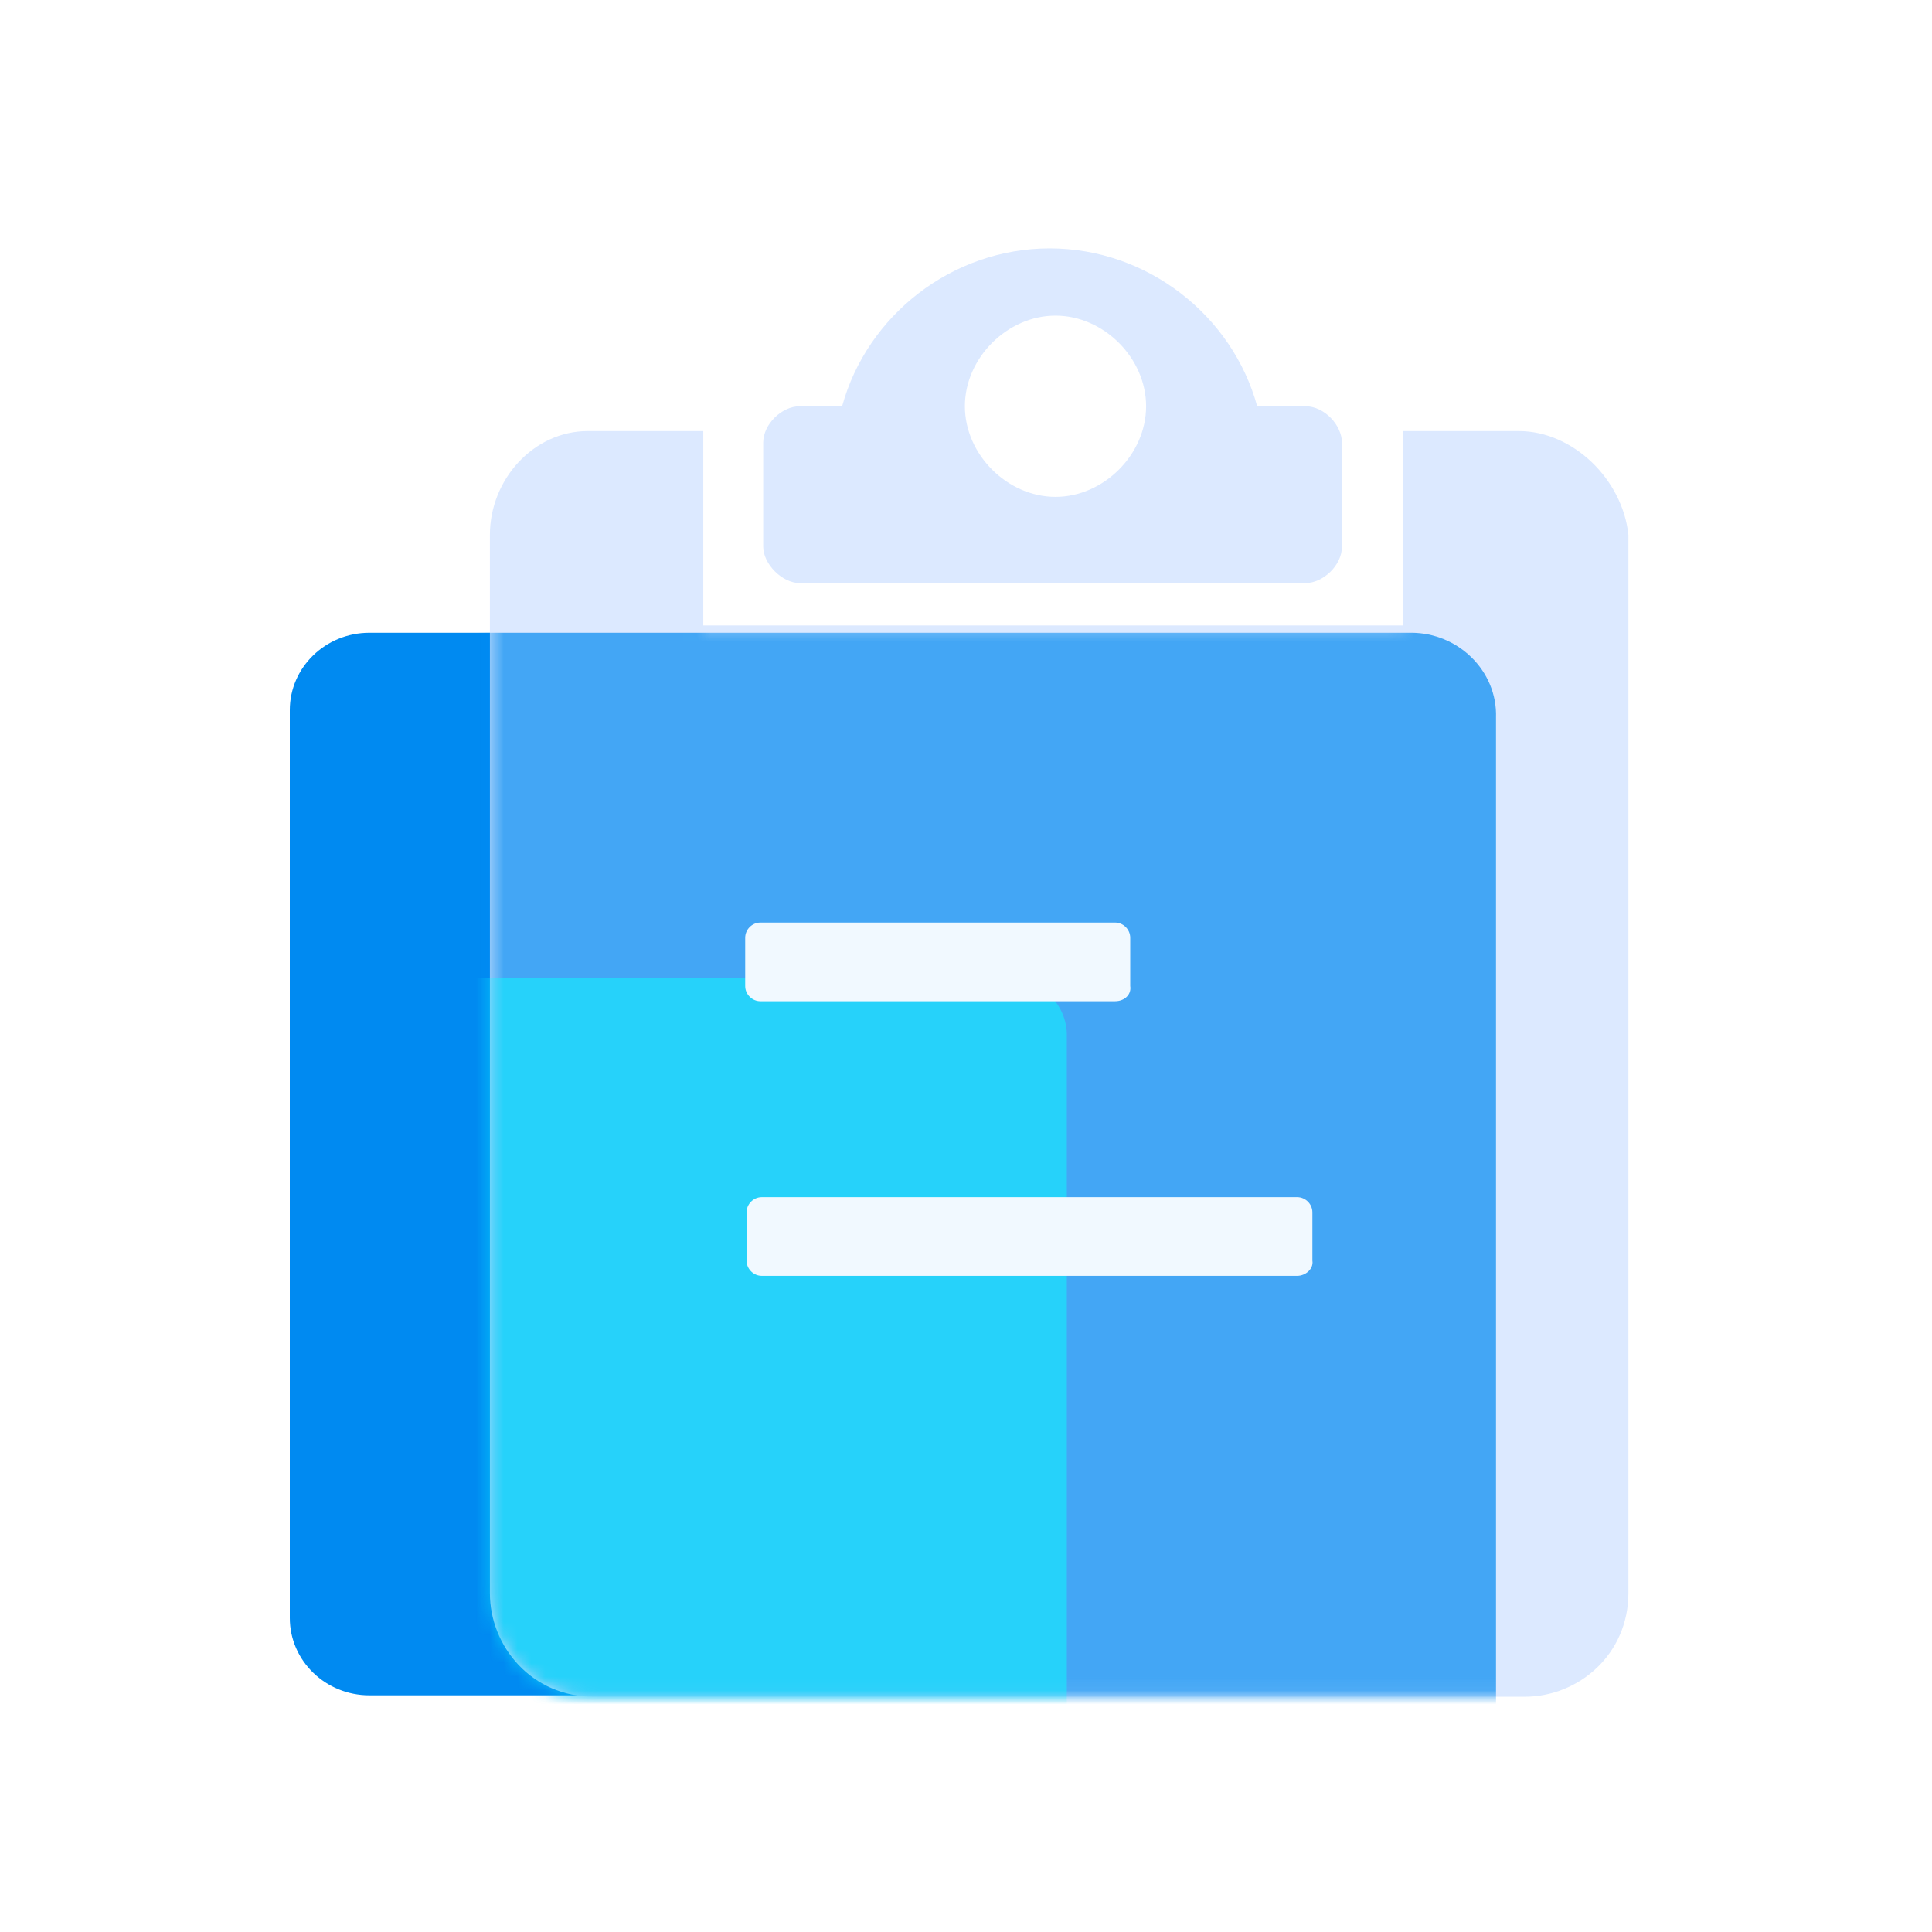
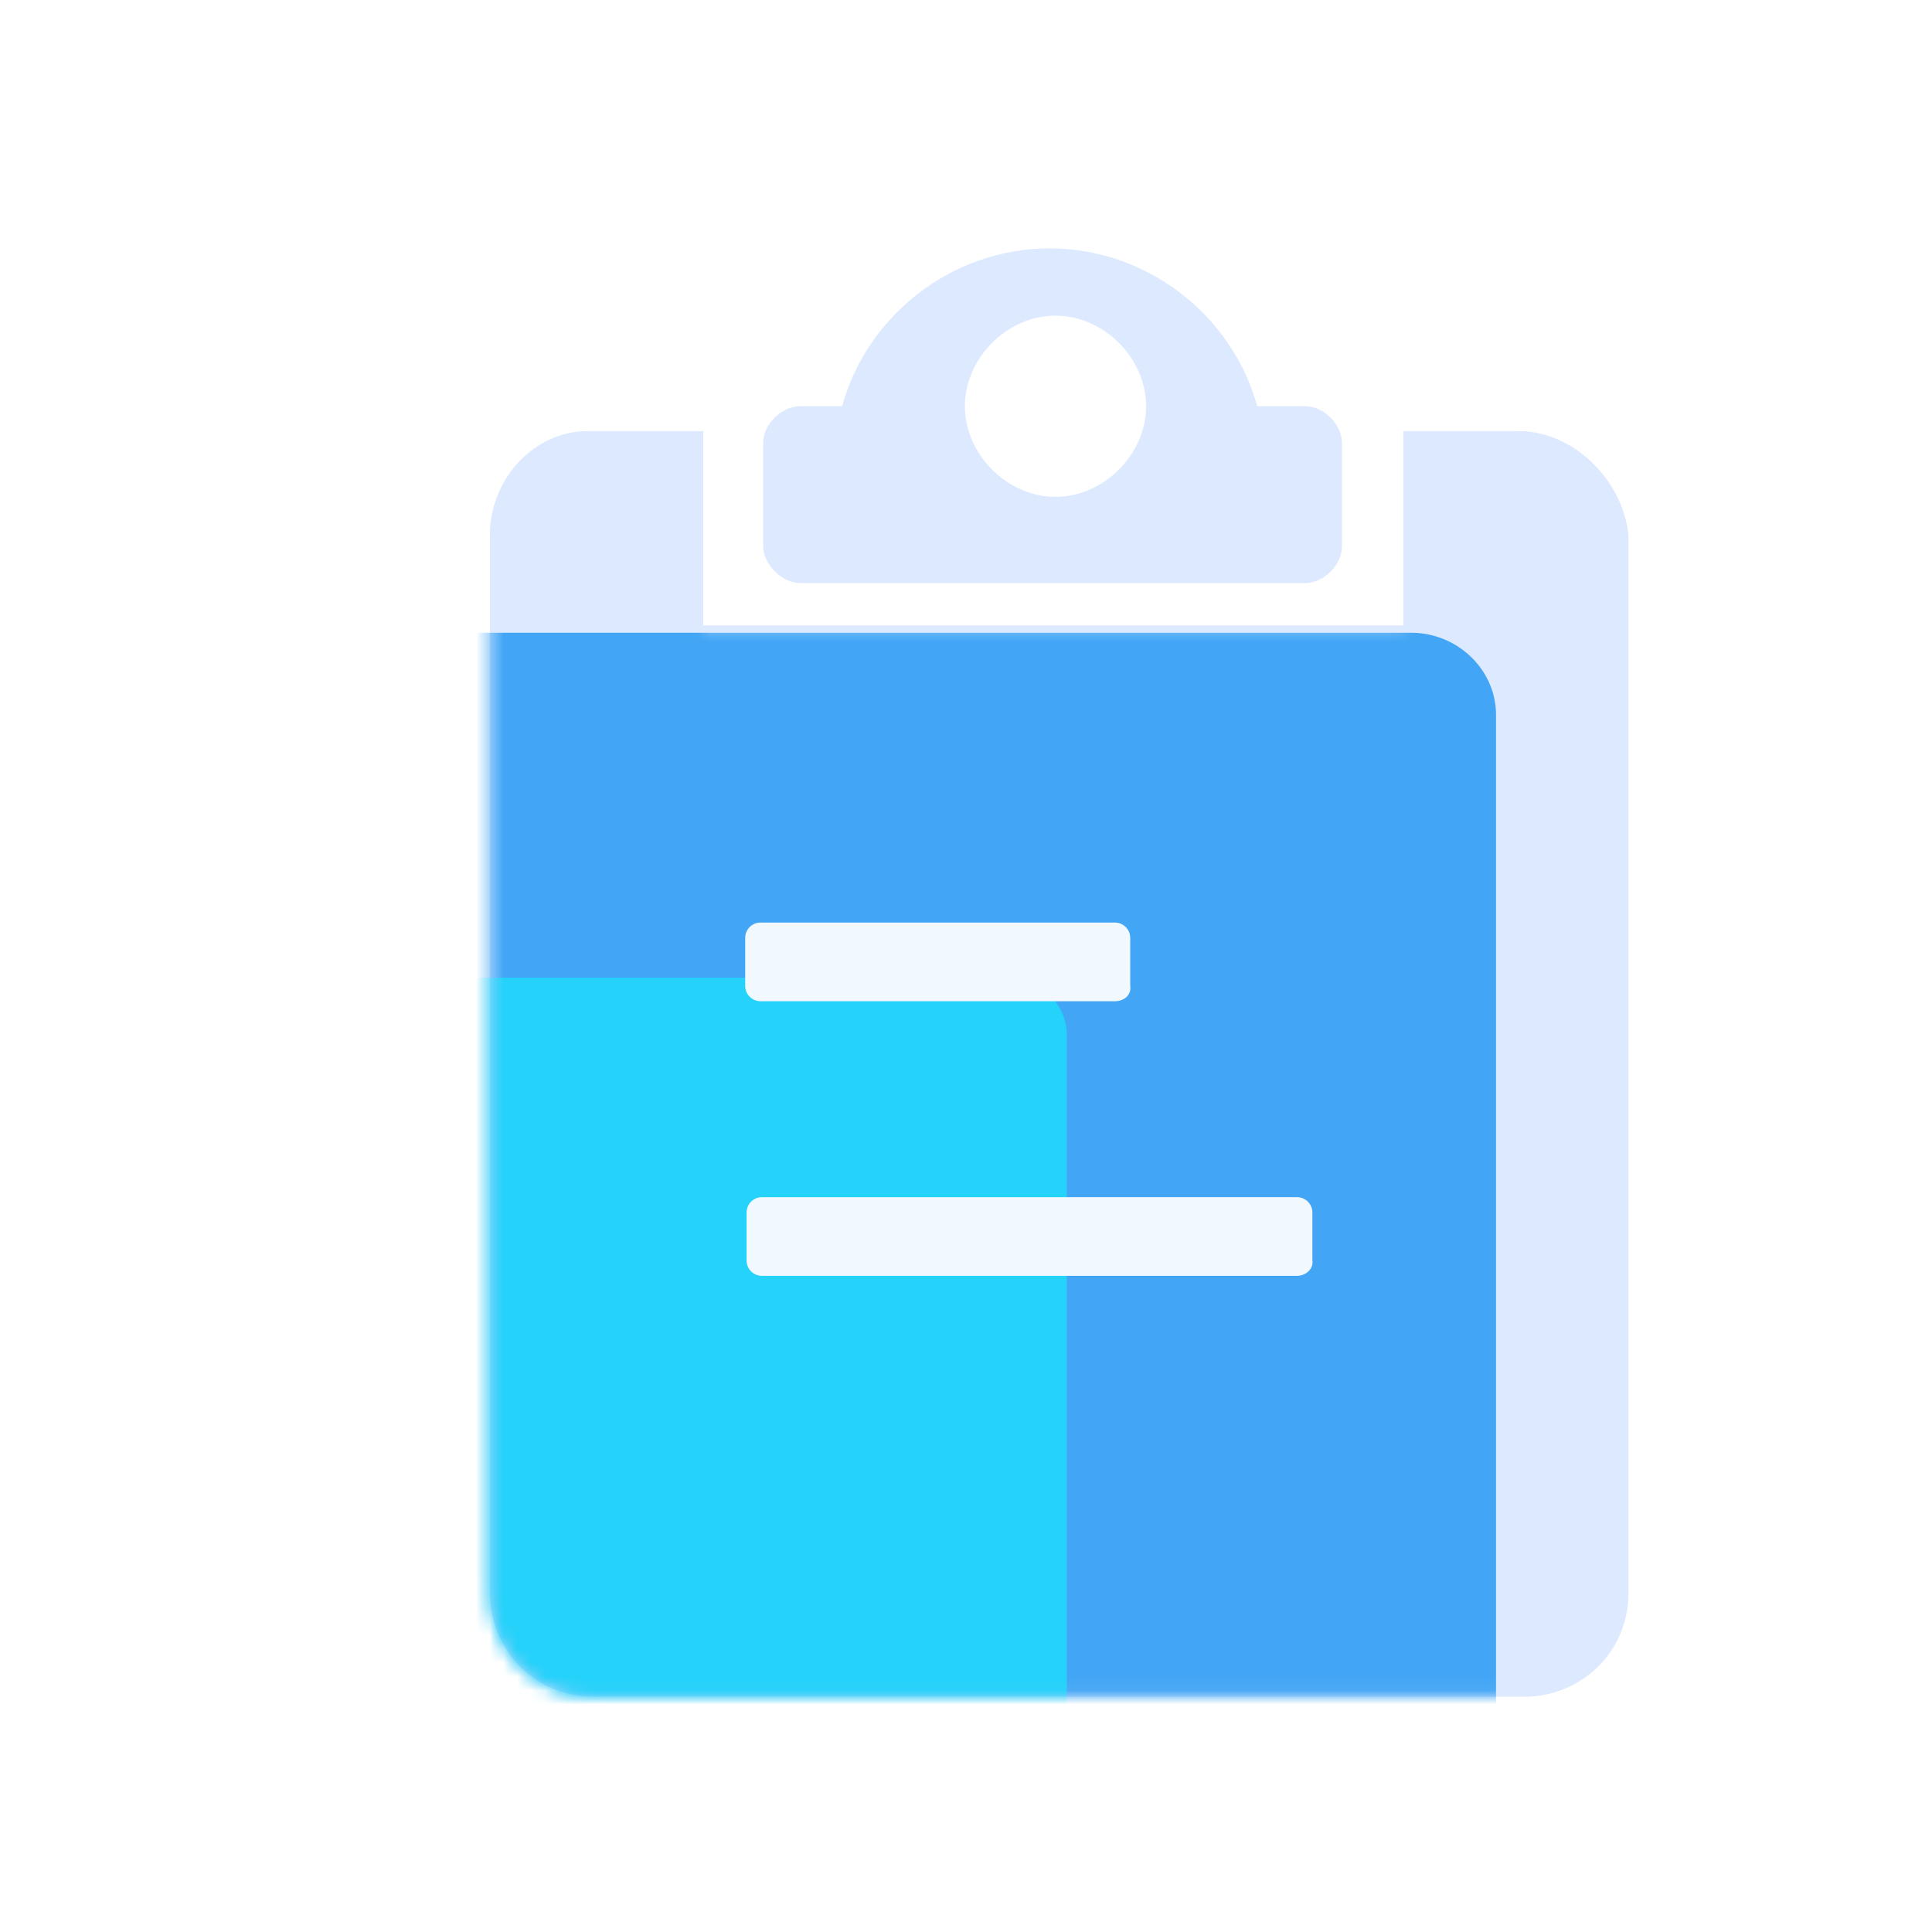
<svg xmlns="http://www.w3.org/2000/svg" width="140" height="140" viewBox="0 0 140 140" fill="none">
-   <path d="M108 117.246L108 51.455C108 48.363 105.415 45.852 102.233 45.852L26.767 45.852C23.585 45.852 21 48.363 21 51.455L21 117.246C21 120.337 23.585 122.849 26.767 122.849L102.233 122.849C105.415 122.946 108 120.337 108 117.246Z" fill="#008AF1" />
  <path fill-rule="evenodd" clip-rule="evenodd" d="M94.595 42.252H57.952C56.681 42.252 55.304 40.876 55.304 39.605V32.085C55.304 30.709 56.681 29.438 57.952 29.438H61.023C62.824 22.872 68.966 18 76.062 18C83.157 18 89.3 22.872 91.1 29.438H94.595C95.972 29.438 97.243 30.814 97.243 32.085V39.605C97.243 40.981 95.866 42.252 94.595 42.252ZM83.051 29.438C83.051 25.943 79.98 22.872 76.485 22.872C72.99 22.872 69.919 25.943 69.919 29.438C69.919 32.933 72.99 36.004 76.485 36.004C79.98 36.004 83.051 32.933 83.051 29.438ZM101.691 31.237H110.057C113.976 31.237 117.576 34.732 118 38.757V115.432C118 119.88 114.399 122.951 110.481 122.951H43.019C38.571 122.951 35.5 119.35 35.5 115.432V38.757C35.5 34.732 38.677 31.237 42.596 31.237H50.962V45.323H101.691V31.237Z" fill="#DCE9FF" />
  <mask id="mask0_1378_34586" style="mask-type:alpha" maskUnits="userSpaceOnUse" x="35" y="18" width="83" height="105">
-     <path fill-rule="evenodd" clip-rule="evenodd" d="M94.595 42.252H57.952C56.681 42.252 55.304 40.876 55.304 39.605V32.085C55.304 30.709 56.681 29.438 57.952 29.438H61.023C62.824 22.872 68.966 18 76.062 18C83.157 18 89.3 22.872 91.1 29.438H94.595C95.972 29.438 97.243 30.814 97.243 32.085V39.605C97.243 40.981 95.866 42.252 94.595 42.252ZM83.052 29.438C83.052 25.943 79.98 22.872 76.485 22.872C72.991 22.872 69.919 25.943 69.919 29.438C69.919 32.933 72.991 36.004 76.485 36.004C79.98 36.004 83.052 32.933 83.052 29.438Z" fill="#DCE9FF" />
    <path d="M101.691 31.238H110.057C113.976 31.238 117.576 34.733 118 38.757V115.433C118 119.881 114.399 122.952 110.481 122.952H43.019C38.571 122.952 35.5 119.351 35.5 115.433V38.757C35.5 34.733 38.677 31.238 42.596 31.238H50.962V45.324H101.691V31.238Z" fill="#DCE9FF" />
  </mask>
  <g mask="url(#mask0_1378_34586)">
    <g filter="url(#filter0_f_1378_34586)">
      <path d="M102.264 45.852H30.142C26.753 45.852 24 48.605 24 51.994V132.376C24 135.765 26.753 138.518 30.142 138.518H102.264C105.653 138.518 108.406 135.765 108.406 132.376V51.994C108.512 48.605 105.653 45.852 102.264 45.852Z" fill="#008AF1" fill-opacity="0.7" />
    </g>
  </g>
  <mask id="mask1_1378_34586" style="mask-type:alpha" maskUnits="userSpaceOnUse" x="35" y="18" width="83" height="105">
-     <path fill-rule="evenodd" clip-rule="evenodd" d="M94.595 42.252H57.952C56.681 42.252 55.304 40.876 55.304 39.605V32.085C55.304 30.709 56.681 29.438 57.952 29.438H61.023C62.824 22.872 68.966 18 76.062 18C83.157 18 89.3 22.872 91.1 29.438H94.595C95.972 29.438 97.243 30.814 97.243 32.085V39.605C97.243 40.981 95.866 42.252 94.595 42.252ZM83.052 29.438C83.052 25.943 79.98 22.872 76.485 22.872C72.991 22.872 69.919 25.943 69.919 29.438C69.919 32.933 72.991 36.004 76.485 36.004C79.98 36.004 83.052 32.933 83.052 29.438Z" fill="#DCE9FF" />
    <path d="M101.691 31.238H110.057C113.976 31.238 117.576 34.733 118 38.757V115.433C118 119.881 114.399 122.952 110.481 122.952H43.019C38.571 122.952 35.5 119.351 35.5 115.433V38.757C35.5 34.733 38.677 31.238 42.596 31.238H50.962V45.324H101.691V31.238Z" fill="#DCE9FF" />
  </mask>
  <g mask="url(#mask1_1378_34586)">
    <g opacity="0.5" filter="url(#filter1_f_1378_34586)">
      <path d="M72.989 70.852H22.316C19.935 70.852 18 72.771 18 75.134V131.171C18 133.534 19.935 135.454 22.316 135.454H72.989C75.37 135.454 77.305 133.534 77.305 131.171V75.134C77.379 72.771 75.37 70.852 72.989 70.852Z" fill="#06FFFF" />
    </g>
  </g>
  <g filter="url(#filter2_i_1378_34586)">
-     <path fill-rule="evenodd" clip-rule="evenodd" d="M94.595 42.252H57.952C56.681 42.252 55.304 40.876 55.304 39.605V32.085C55.304 30.709 56.681 29.438 57.952 29.438H61.023C62.824 22.872 68.966 18 76.062 18C83.157 18 89.3 22.872 91.1 29.438H94.595C95.972 29.438 97.243 30.814 97.243 32.085V39.605C97.243 40.981 95.866 42.252 94.595 42.252ZM83.051 29.438C83.051 25.943 79.98 22.872 76.485 22.872C72.99 22.872 69.919 25.943 69.919 29.438C69.919 32.933 72.99 36.004 76.485 36.004C79.98 36.004 83.051 32.933 83.051 29.438Z" fill="#DCE9FF" fill-opacity="0.01" />
-     <path d="M101.691 31.238H110.057C113.976 31.238 117.576 34.733 118 38.758V115.433C118 119.881 114.399 122.952 110.481 122.952H43.019C38.571 122.952 35.5 119.351 35.5 115.433V38.758C35.5 34.733 38.677 31.238 42.596 31.238H50.962V45.324H101.691V31.238Z" fill="#DCE9FF" fill-opacity="0.01" />
-   </g>
+     </g>
  <g filter="url(#filter3_d_1378_34586)">
    <path fill-rule="evenodd" clip-rule="evenodd" d="M55.1 71.552H80.8C81.5 71.552 82 71.052 81.9 70.452V66.952C81.9 66.352 81.4 65.852 80.8 65.852H55.1C54.5 65.852 54 66.352 54 66.952V70.452C54 71.052 54.5 71.552 55.1 71.552ZM55.2 91.452H94C94.6 91.452 95.2 90.952 95.1 90.352V86.852C95.1 86.252 94.6 85.752 94 85.752H55.2C54.6 85.752 54.1 86.252 54.1 86.852V90.352C54.1 90.952 54.6 91.452 55.2 91.452Z" fill="#F1F9FF" />
  </g>
  <defs>
    <filter id="filter0_f_1378_34586" x="0" y="21.852" width="132.409" height="140.666" filterUnits="userSpaceOnUse" color-interpolation-filters="sRGB">
      <feFlood flood-opacity="0" result="BackgroundImageFix" />
      <feBlend mode="normal" in="SourceGraphic" in2="BackgroundImageFix" result="shape" />
      <feGaussianBlur stdDeviation="12" result="effect1_foregroundBlur_1378_34586" />
    </filter>
    <filter id="filter1_f_1378_34586" x="-6" y="46.852" width="107.307" height="112.602" filterUnits="userSpaceOnUse" color-interpolation-filters="sRGB">
      <feFlood flood-opacity="0" result="BackgroundImageFix" />
      <feBlend mode="normal" in="SourceGraphic" in2="BackgroundImageFix" result="shape" />
      <feGaussianBlur stdDeviation="12" result="effect1_foregroundBlur_1378_34586" />
    </filter>
    <filter id="filter2_i_1378_34586" x="35.5" y="18" width="83" height="105.451" filterUnits="userSpaceOnUse" color-interpolation-filters="sRGB">
      <feFlood flood-opacity="0" result="BackgroundImageFix" />
      <feBlend mode="normal" in="SourceGraphic" in2="BackgroundImageFix" result="shape" />
      <feColorMatrix in="SourceAlpha" type="matrix" values="0 0 0 0 0 0 0 0 0 0 0 0 0 0 0 0 0 0 127 0" result="hardAlpha" />
      <feOffset dx="0.5" dy="0.5" />
      <feGaussianBlur stdDeviation="0.75" />
      <feComposite in2="hardAlpha" operator="arithmetic" k2="-1" k3="1" />
      <feColorMatrix type="matrix" values="0 0 0 0 1 0 0 0 0 1 0 0 0 0 1 0 0 0 0.8 0" />
      <feBlend mode="normal" in2="shape" result="effect1_innerShadow_1378_34586" />
    </filter>
    <filter id="filter3_d_1378_34586" x="50" y="62.852" width="49.11" height="33.6" filterUnits="userSpaceOnUse" color-interpolation-filters="sRGB">
      <feFlood flood-opacity="0" result="BackgroundImageFix" />
      <feColorMatrix in="SourceAlpha" type="matrix" values="0 0 0 0 0 0 0 0 0 0 0 0 0 0 0 0 0 0 127 0" result="hardAlpha" />
      <feOffset dy="1" />
      <feGaussianBlur stdDeviation="2" />
      <feComposite in2="hardAlpha" operator="out" />
      <feColorMatrix type="matrix" values="0 0 0 0 0 0 0 0 0 0.541 0 0 0 0 0.945 0 0 0 0.3 0" />
      <feBlend mode="normal" in2="BackgroundImageFix" result="effect1_dropShadow_1378_34586" />
      <feBlend mode="normal" in="SourceGraphic" in2="effect1_dropShadow_1378_34586" result="shape" />
    </filter>
  </defs>
</svg>